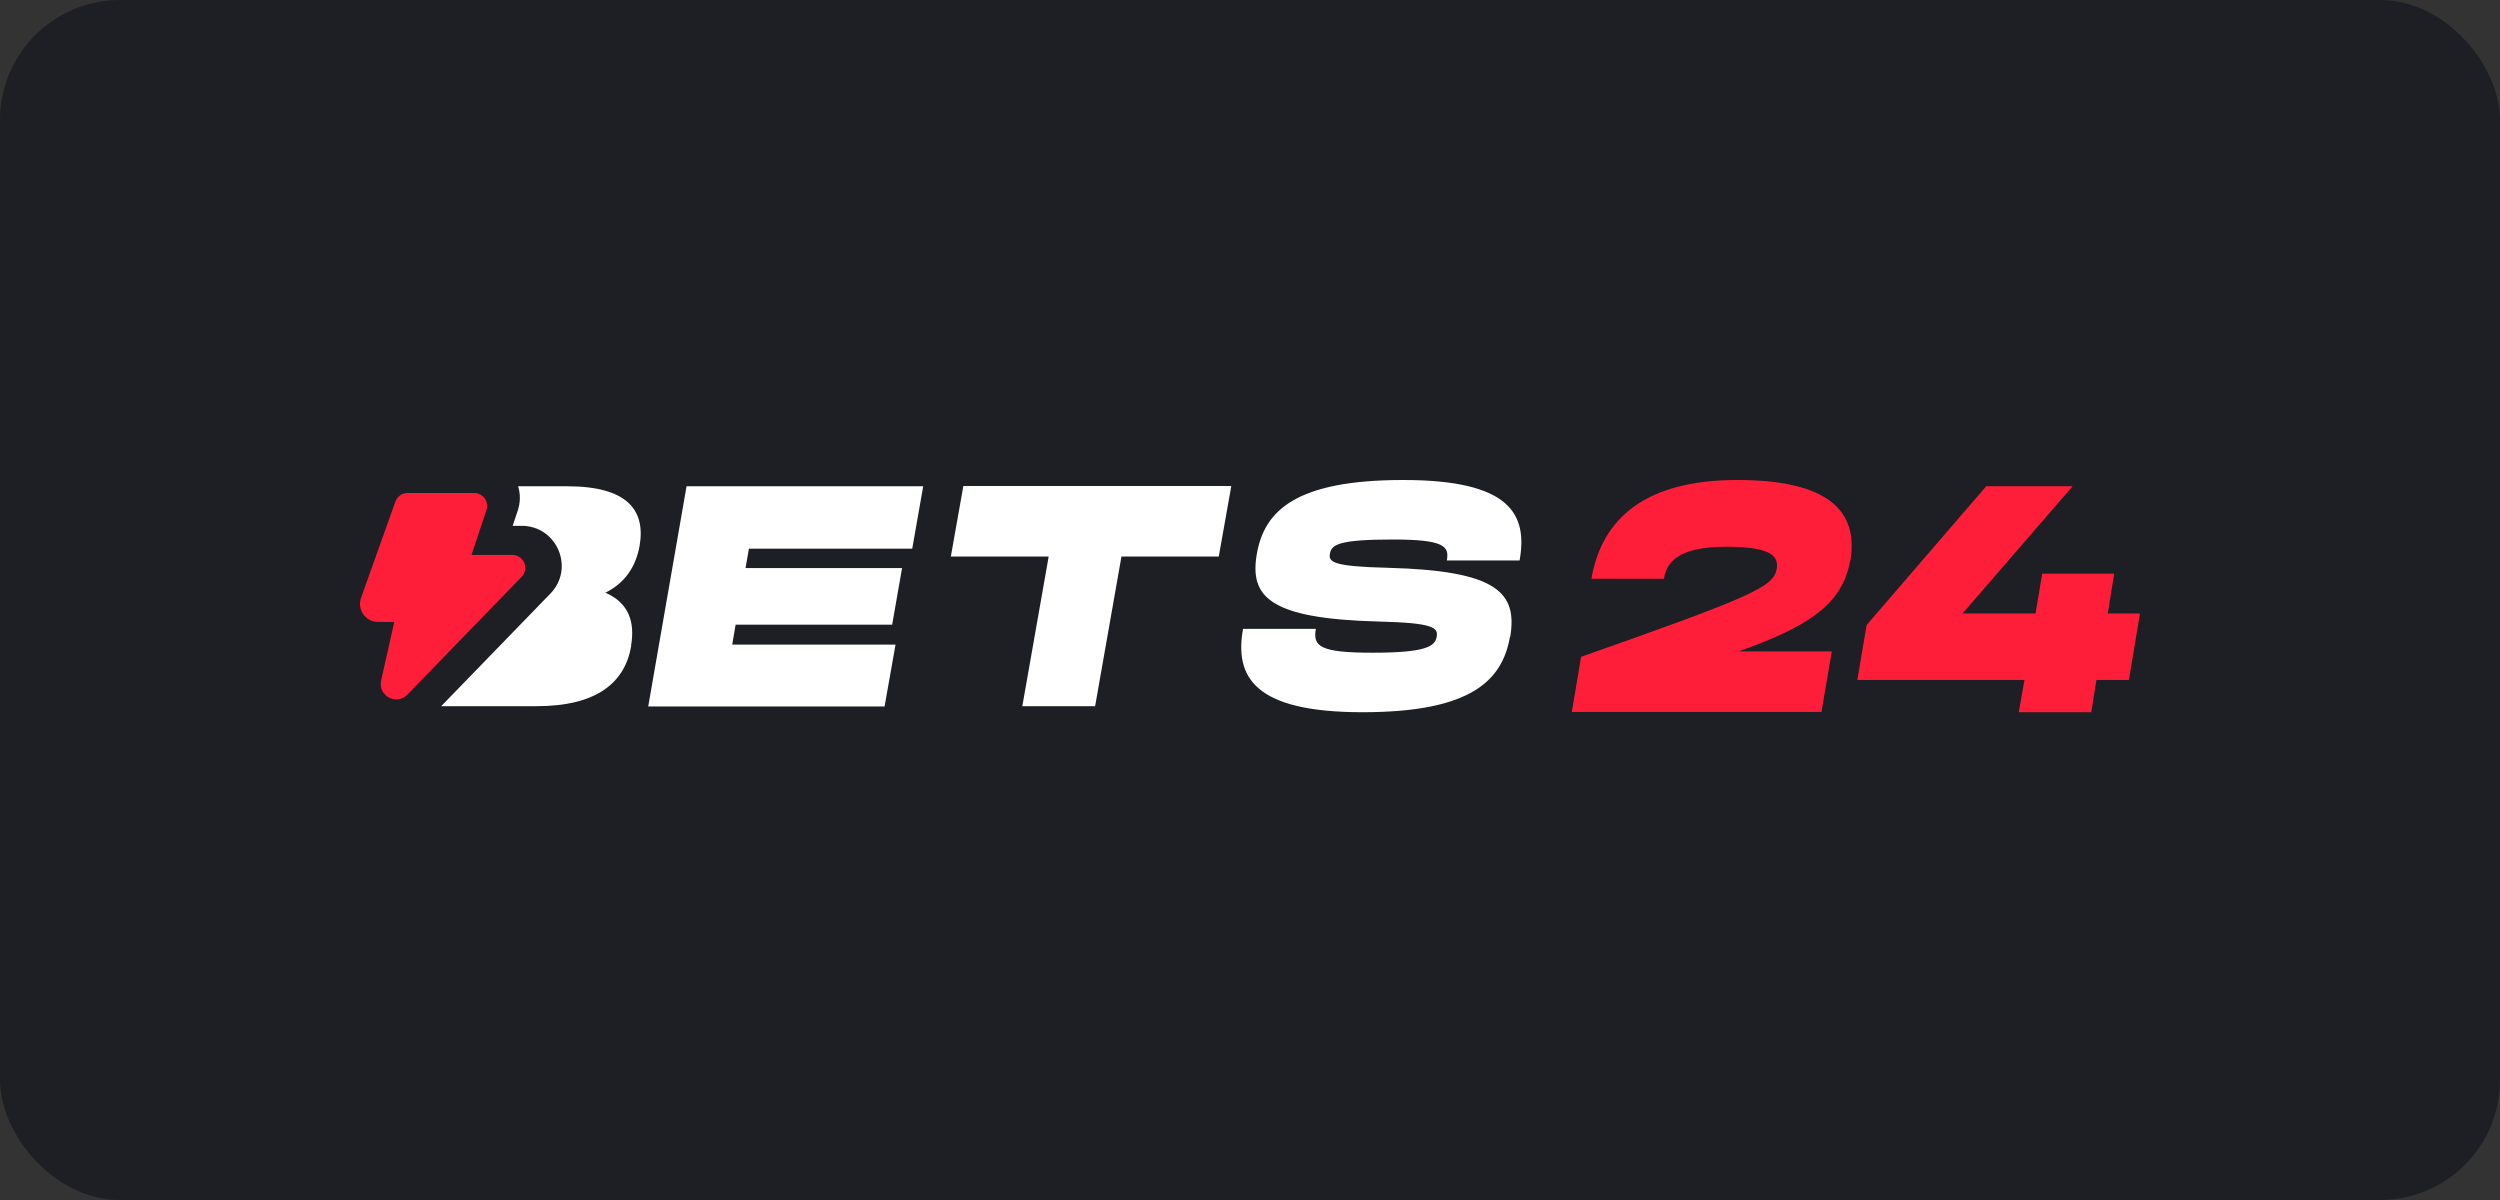
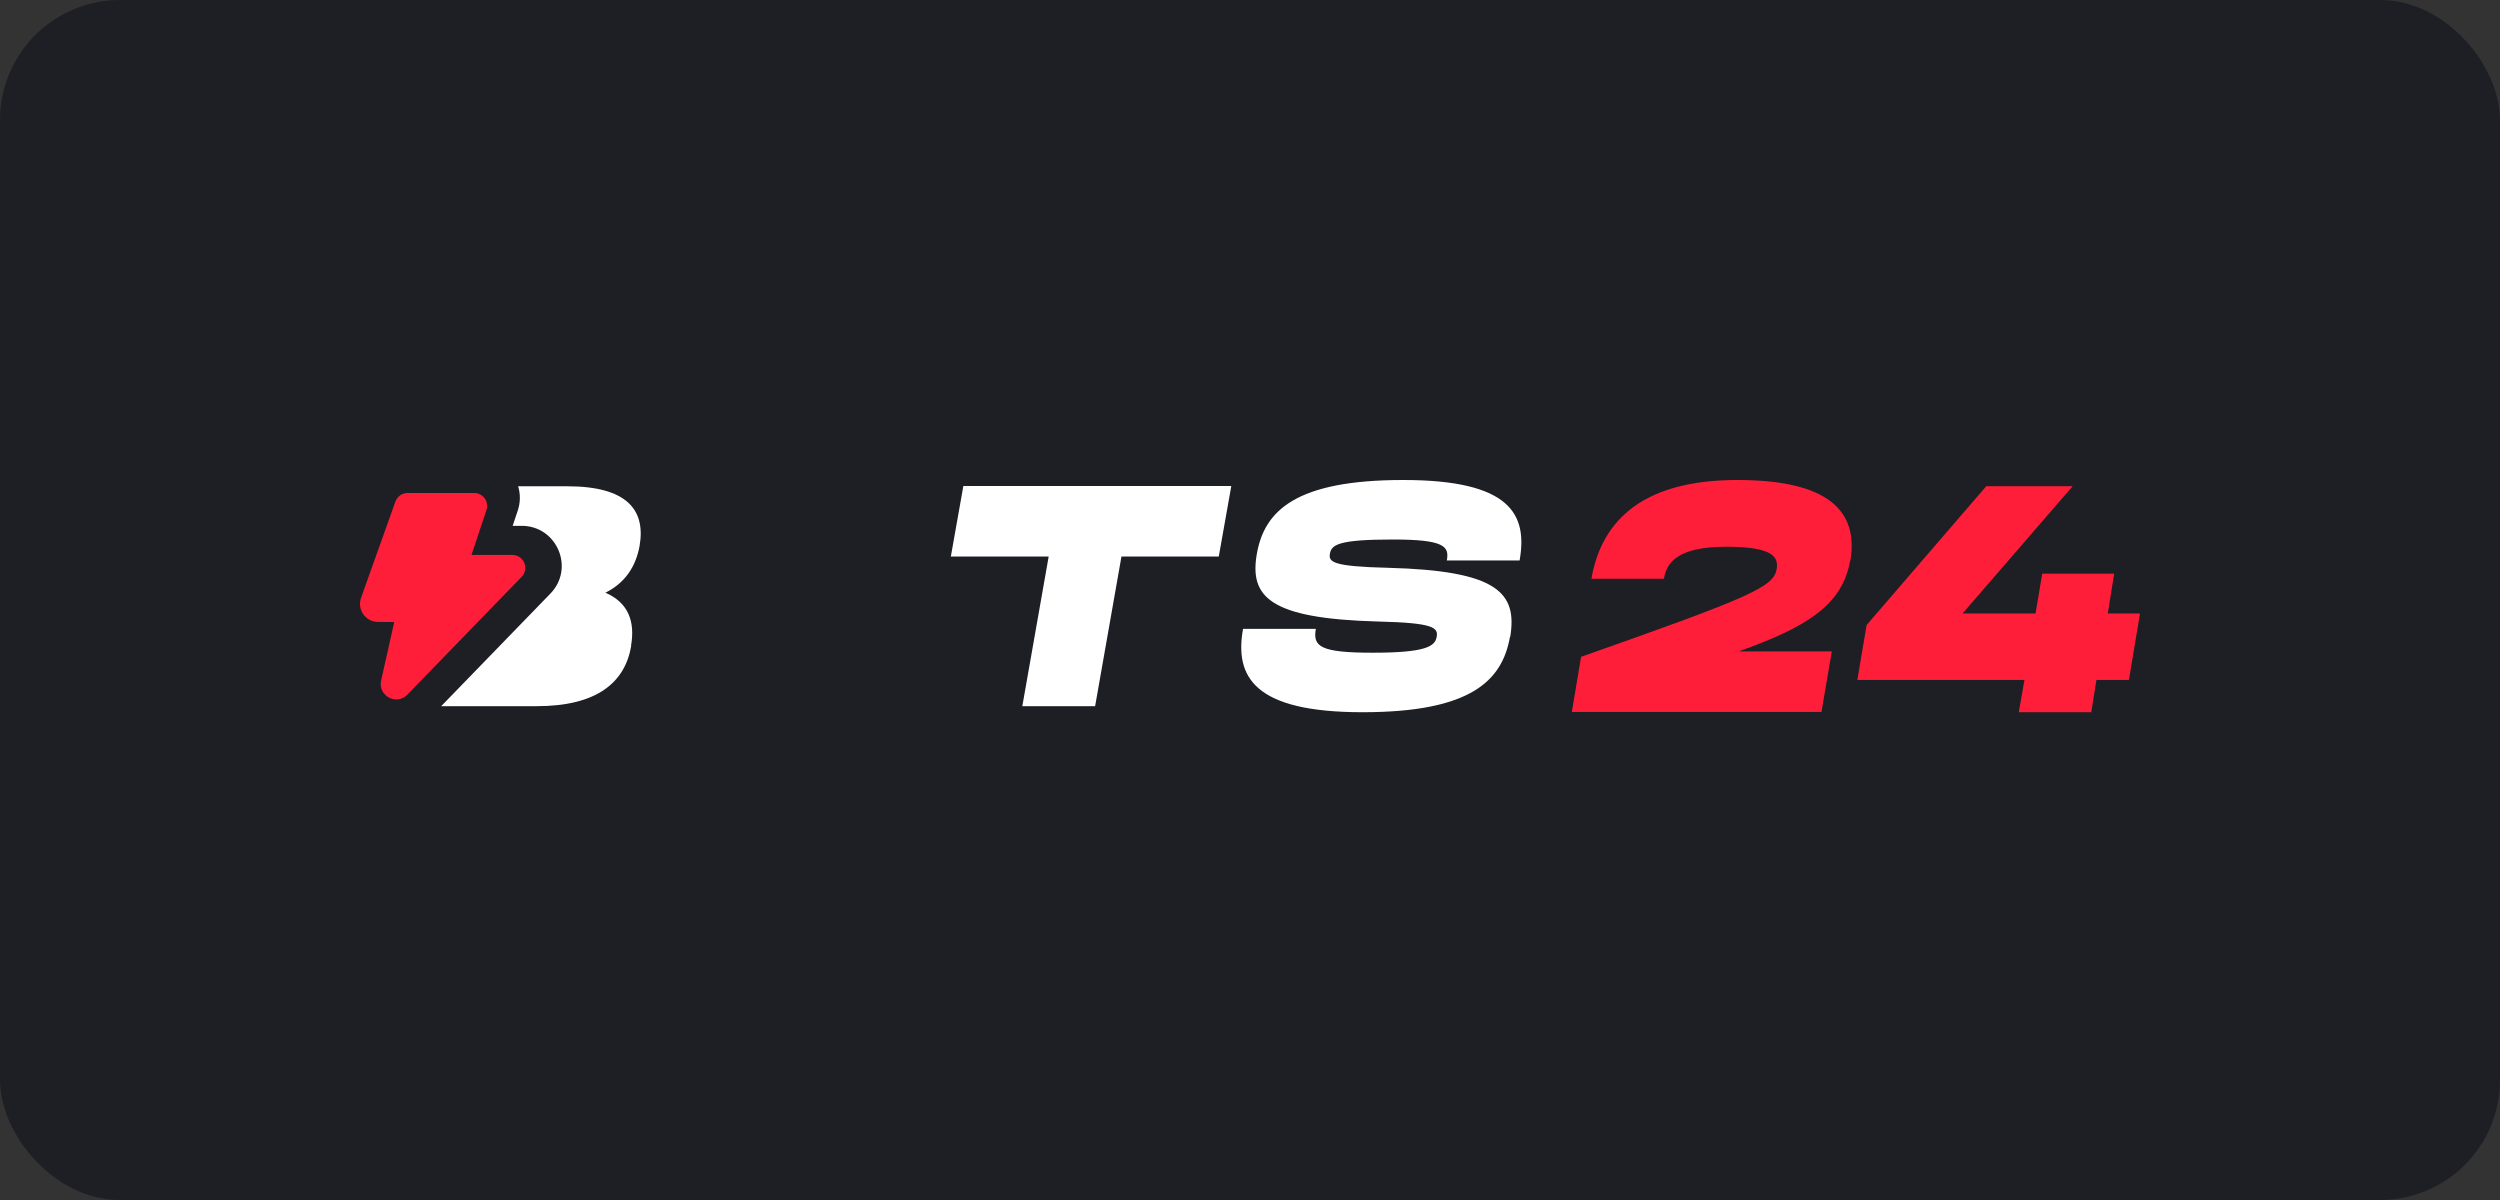
<svg xmlns="http://www.w3.org/2000/svg" width="125" height="60" viewBox="0 0 125 60" fill="none">
  <rect x="0" y="0" width="125" height="60" fill="#333333" stroke="none" />
  <rect width="125" height="60" rx="6" fill="#1D1F24" />
-   <path d="M34.328 24.314H46.16L45.612 27.433H37.446L37.277 28.403H45.103L44.608 31.234H36.781L36.611 32.23H44.777L44.229 35.322H32.411L34.328 24.314Z" fill="white" />
  <path d="M47.542 27.826L48.168 24.301H61.565L60.939 27.826H56.073L54.756 35.309H51.116L52.434 27.826H47.555H47.542Z" fill="white" />
  <path d="M75.497 31.85C75.106 34.038 73.54 35.611 68.127 35.611C62.713 35.611 61.722 33.855 62.152 31.443H65.792C65.635 32.321 66.001 32.636 68.635 32.636C71.27 32.636 71.753 32.321 71.832 31.85C71.923 31.378 71.675 31.142 68.91 31.076C63.47 30.932 62.465 29.845 62.844 27.682C63.222 25.546 64.774 24 70.162 24C75.549 24 76.384 25.73 75.98 28.023H72.34C72.471 27.328 72.236 26.975 69.653 26.975C66.914 26.975 66.575 27.237 66.496 27.682C66.418 28.102 66.64 28.325 69.405 28.39C74.884 28.534 75.875 29.635 75.51 31.85H75.497Z" fill="white" />
  <path d="M92.505 28.036C92.118 30.296 90.249 31.386 86.934 32.57H91.59L91.074 35.597H78.591L79.055 32.839C87.592 29.839 88.675 29.341 88.83 28.467C88.933 27.875 88.701 27.337 86.315 27.337C83.93 27.337 83.336 28.09 83.195 28.938H79.571C80.1 25.884 82.305 24 86.87 24C91.435 24 92.931 25.561 92.518 28.036H92.505Z" fill="#FF1E39" />
  <path d="M105.71 28.682L105.388 30.673H107L106.446 33.996H104.821L104.563 35.611H100.939L101.223 33.996H92.867L93.331 31.252L99.314 24.309H103.634L98.128 30.673H101.777L102.113 28.682H105.71Z" fill="#FF1E39" />
  <path d="M22.06 35.309L27.52 29.679C28.749 28.412 27.85 26.292 26.084 26.292H25.633L25.889 25.526C26.027 25.111 26.022 24.692 25.907 24.314H28.367C31.328 24.314 32.293 25.481 31.98 27.289C31.797 28.325 31.25 29.15 30.271 29.635C31.393 30.12 31.771 31.05 31.55 32.295L31.563 32.282C31.25 34.143 29.828 35.309 26.828 35.309H22.06Z" fill="white" />
  <path d="M19.769 25.08C19.86 24.823 20.104 24.651 20.377 24.651H23.711C24.152 24.651 24.463 25.083 24.323 25.5L23.574 27.748H25.619C26.189 27.748 26.479 28.433 26.082 28.842L20.369 34.733C19.824 35.295 18.885 34.788 19.056 34.026L19.712 31.101L18.901 31.097C18.278 31.095 17.844 30.478 18.053 29.891L19.769 25.08Z" fill="#FF1E39" />
</svg>